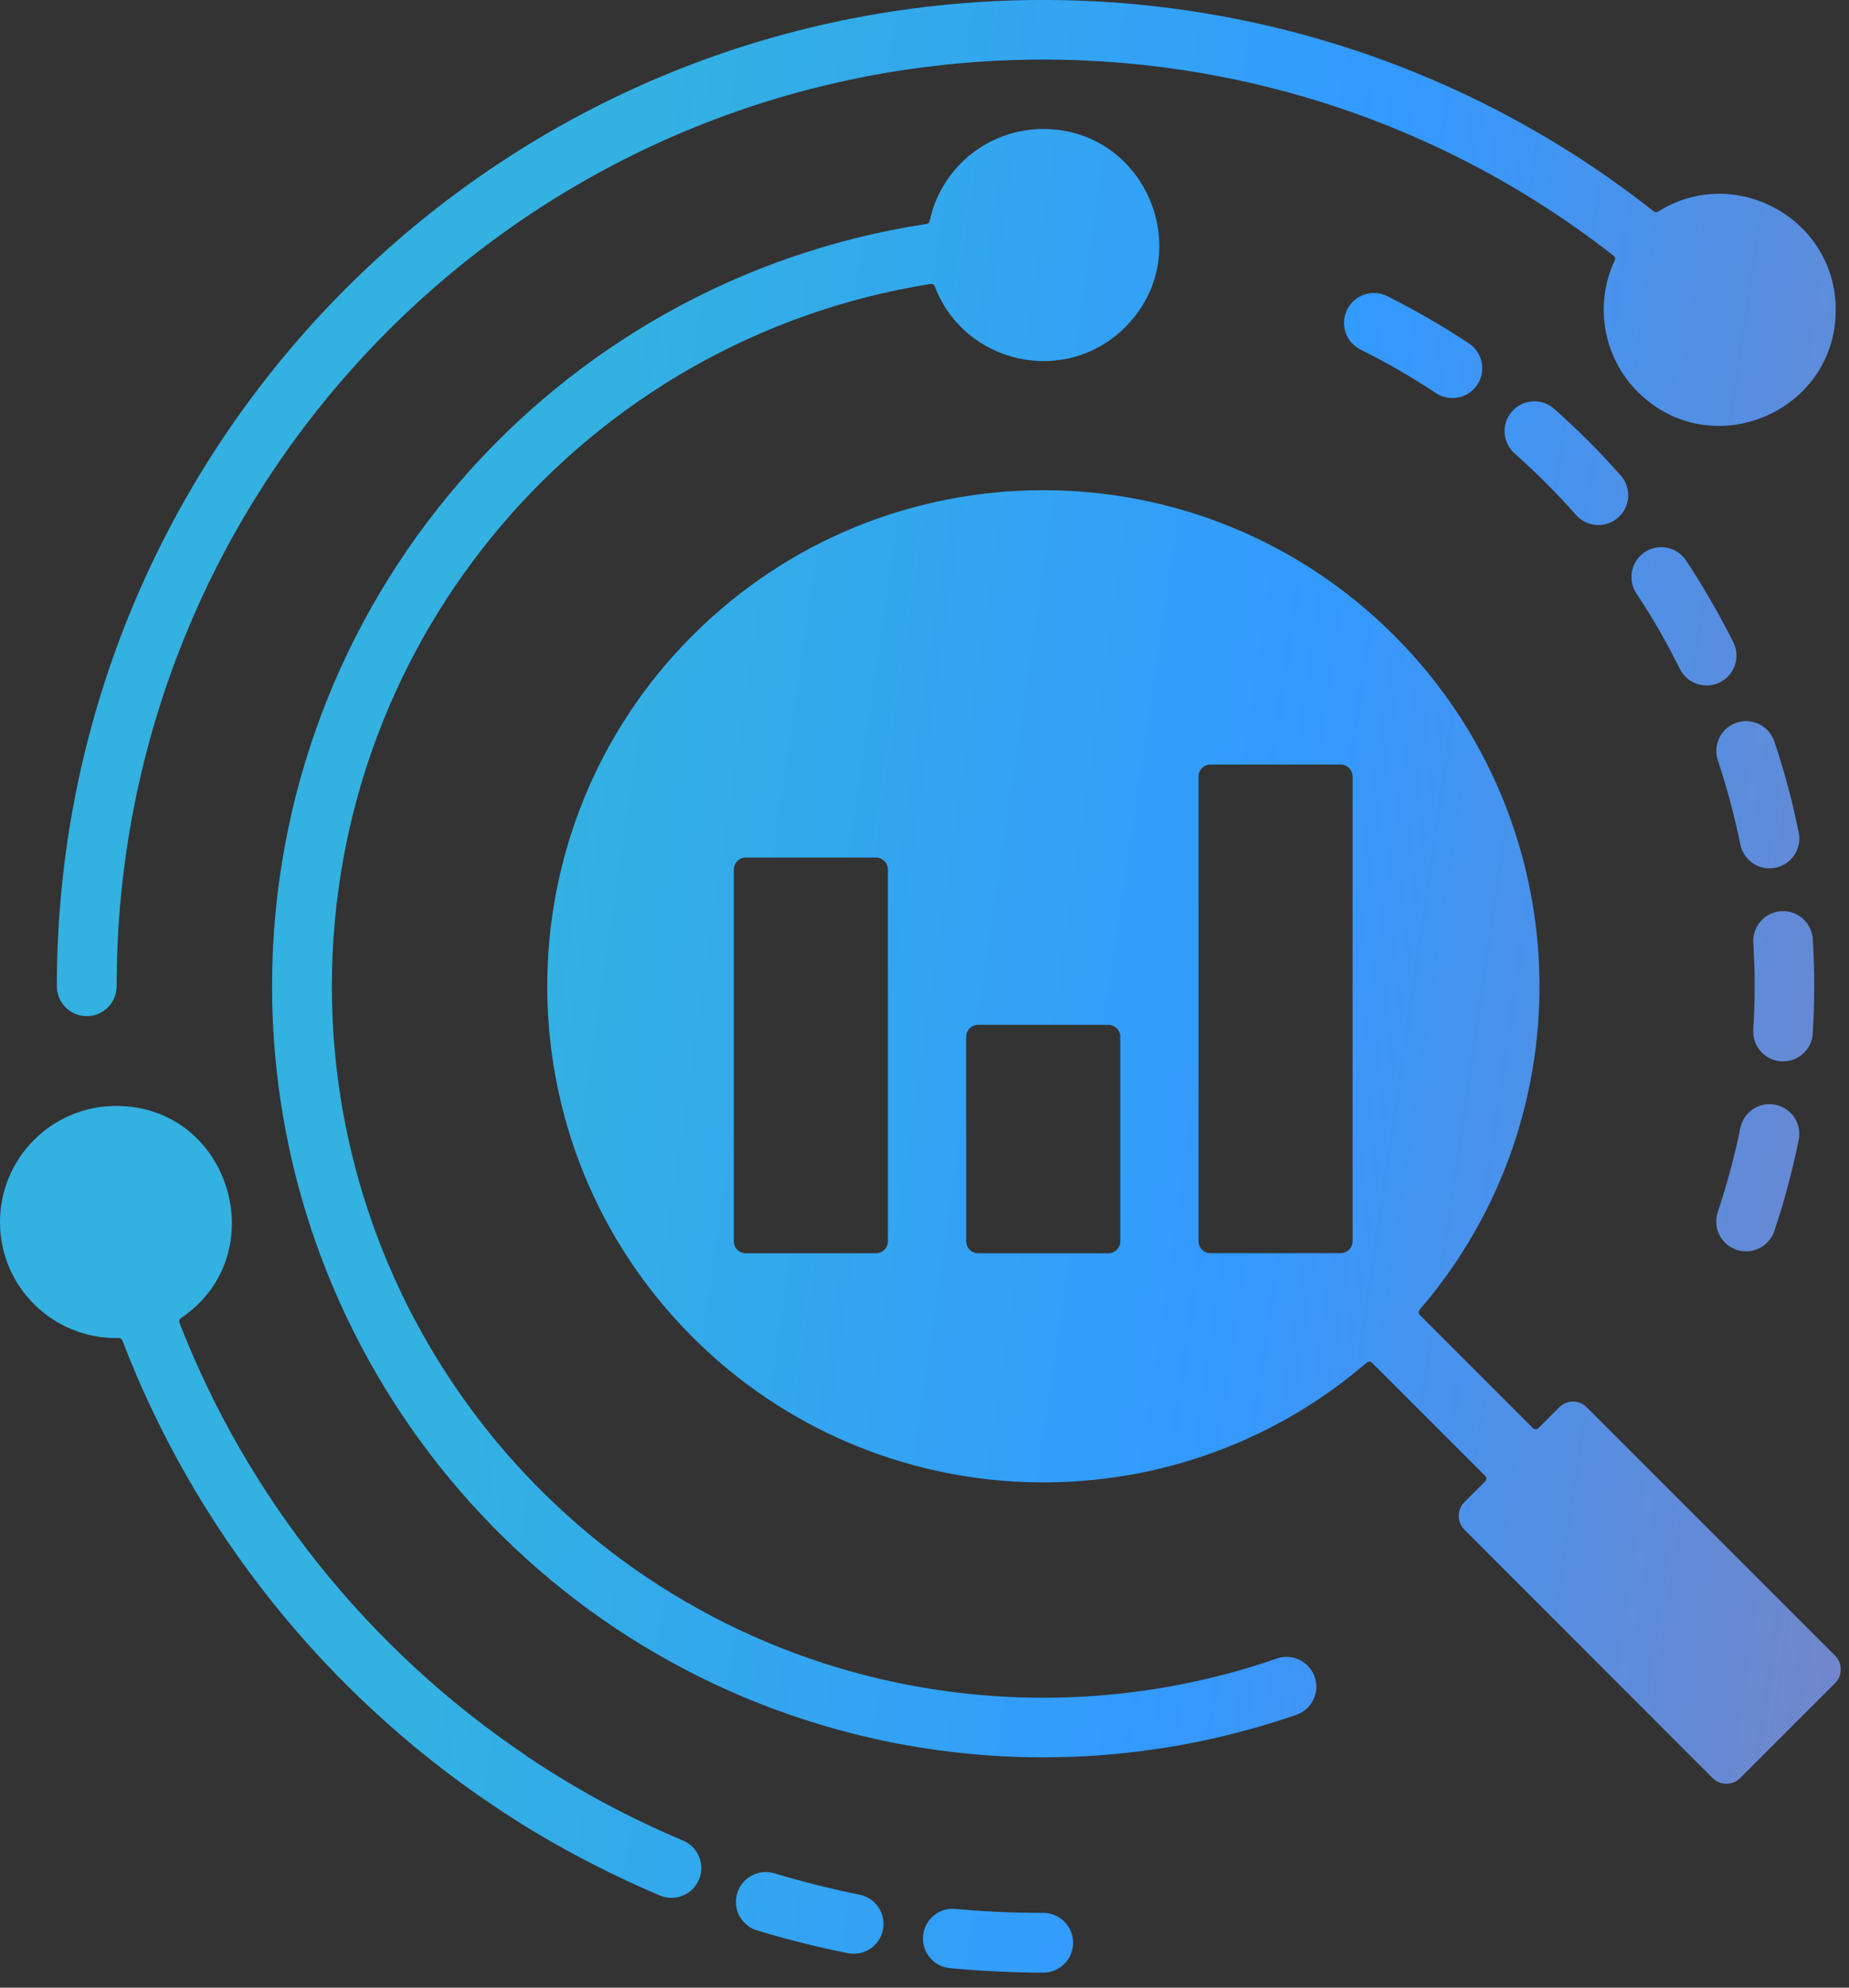
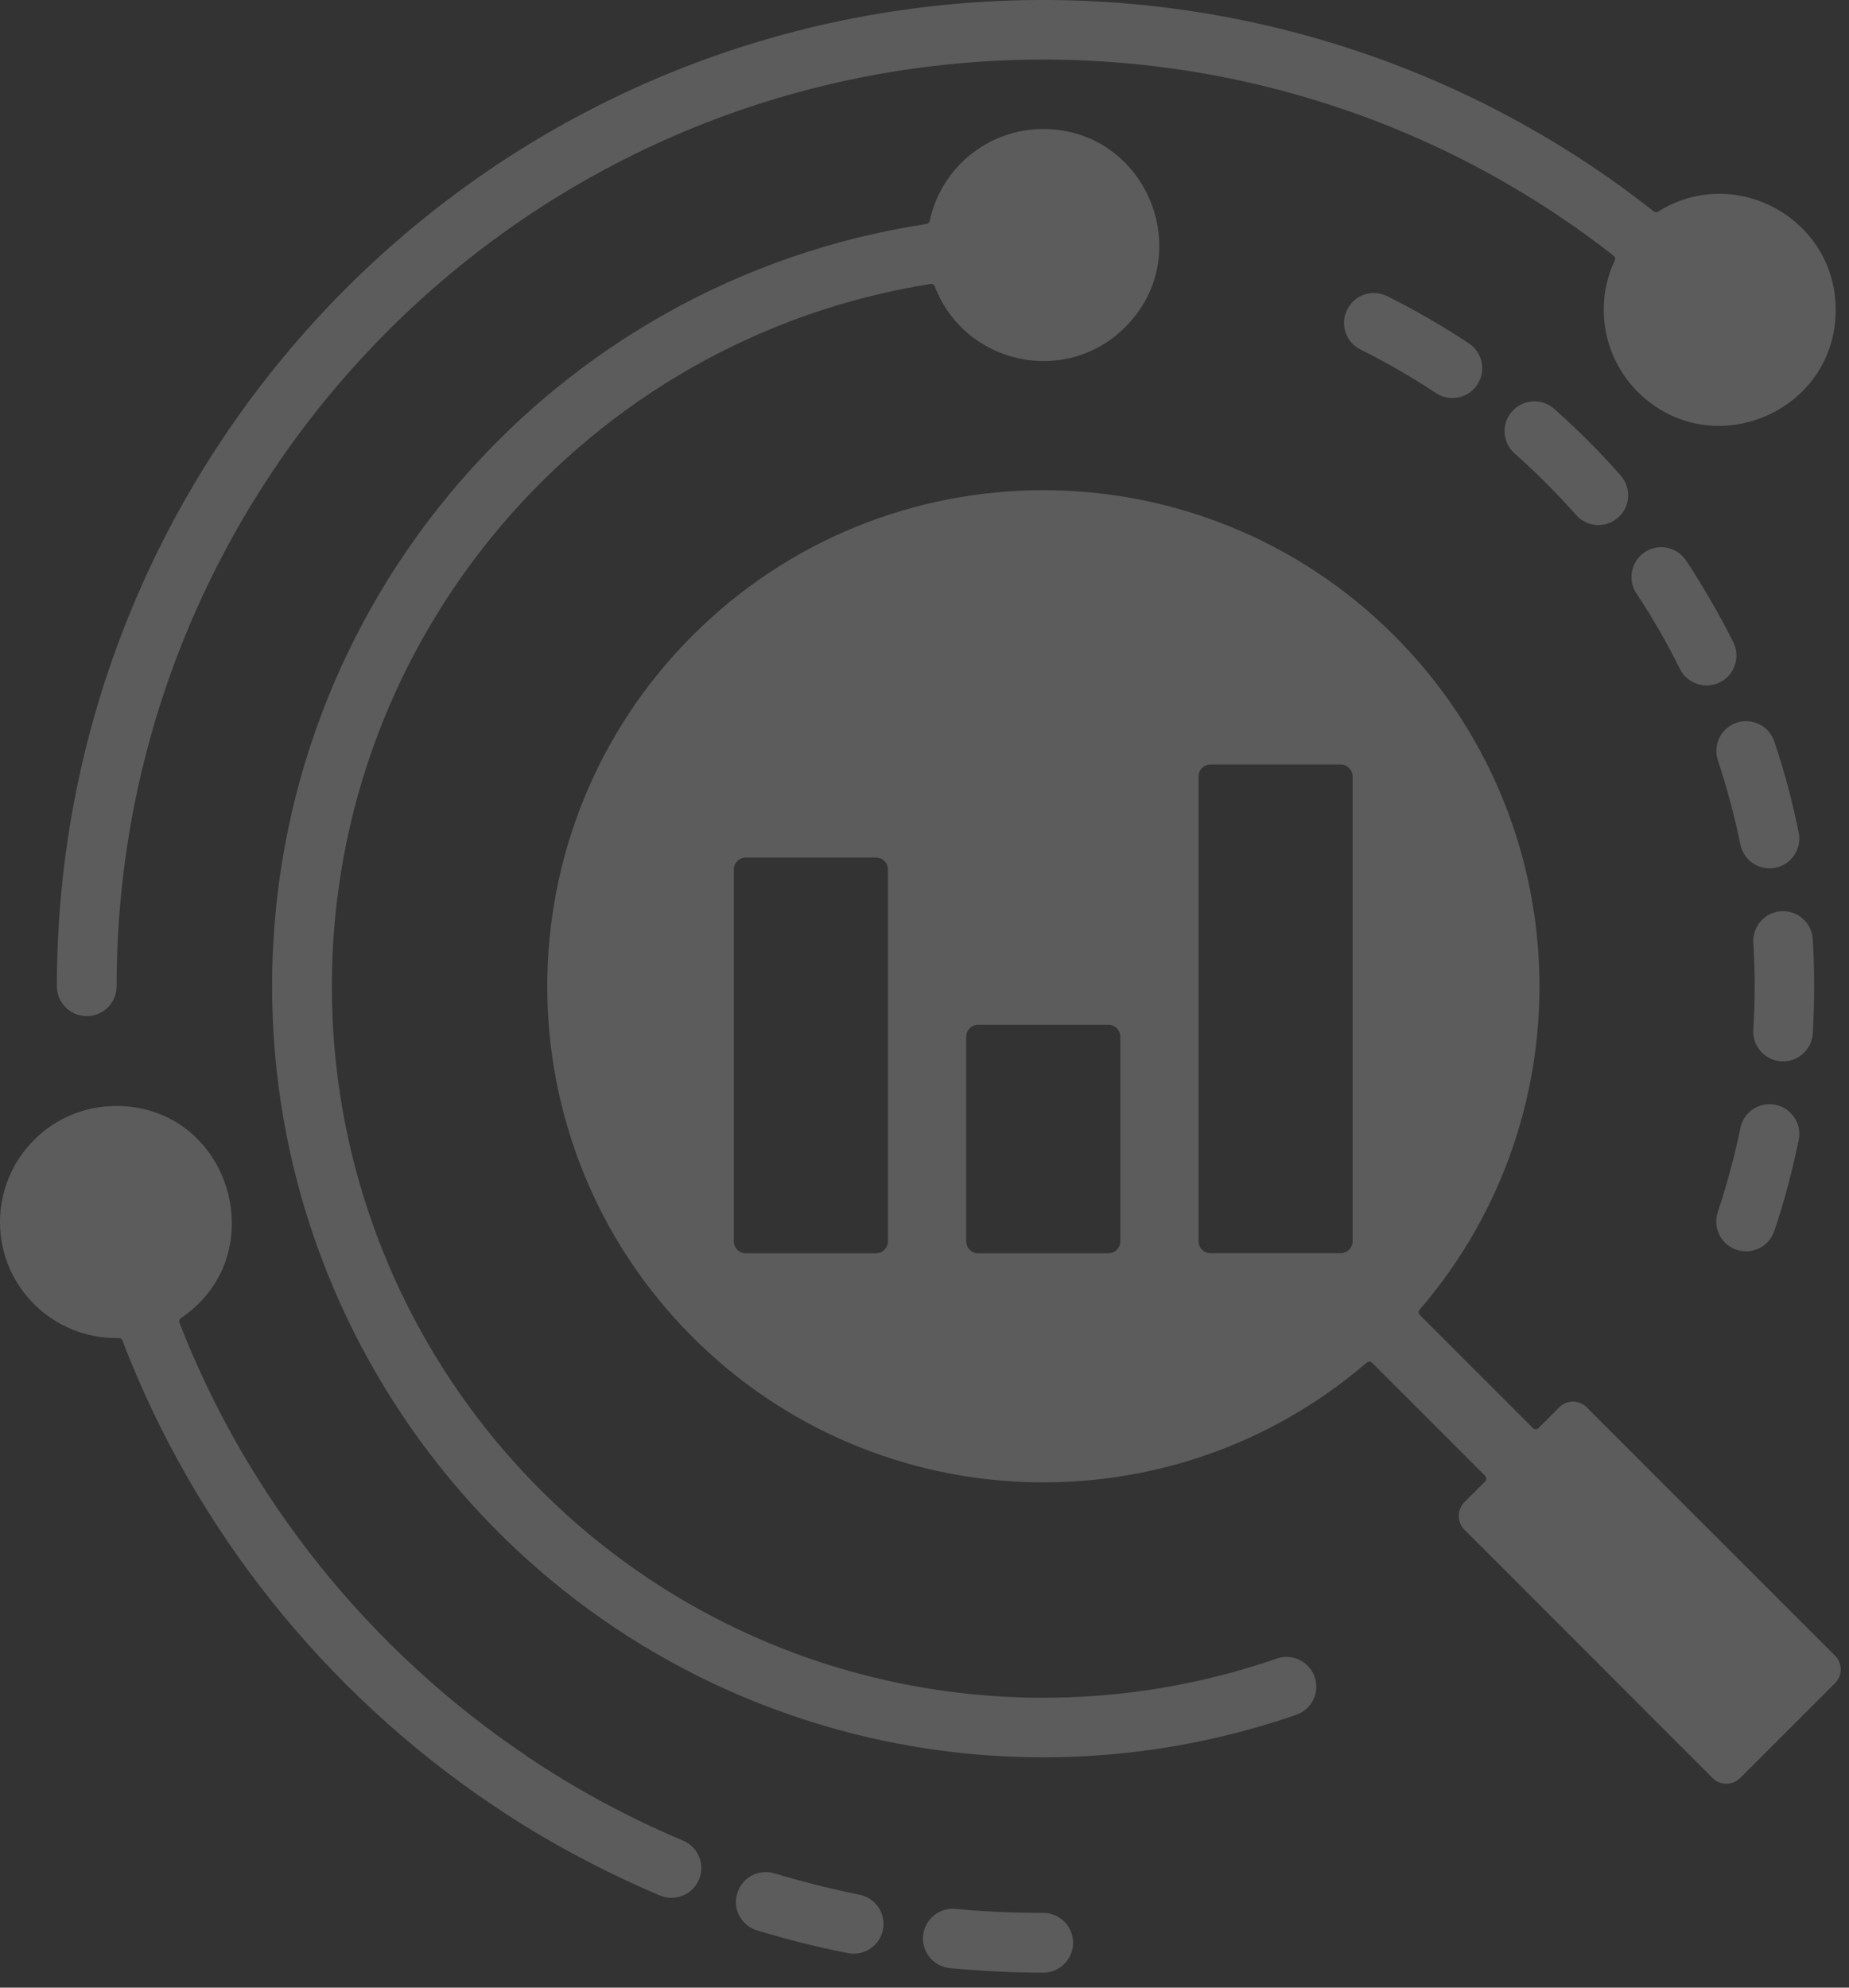
<svg xmlns="http://www.w3.org/2000/svg" width="80" height="86" viewBox="0 0 80 86" fill="none">
  <rect x="0" y="0" width="80" height="86" fill="#333333" stroke="none" />
-   <path fill-rule="evenodd" clip-rule="evenodd" d="M5.046 42.672C5.046 43.387 4.468 43.965 3.753 43.965C3.038 43.965 2.46 43.387 2.46 42.672C2.46 19.91 20.343 1.07 43.206 0.043C53.183 -0.406 63.292 2.629 71.546 9.141C71.605 9.188 71.683 9.192 71.745 9.153C75.046 7.079 79.425 9.446 79.425 13.407C79.425 17.864 74.015 20.106 70.859 16.954C69.367 15.461 68.964 13.188 69.863 11.274C69.898 11.2 69.878 11.114 69.812 11.063C62.081 5.012 52.64 2.196 43.316 2.618C21.871 3.586 5.046 21.25 5.046 42.672ZM67.468 60.887L66.566 61.79C66.499 61.856 66.39 61.856 66.324 61.79L61.433 56.899C61.37 56.837 61.367 56.735 61.425 56.665C68.71 48.204 68.292 35.47 60.32 27.497C51.937 19.114 38.343 19.114 29.965 27.497C21.582 35.88 21.582 49.474 29.965 57.852C37.937 65.825 50.672 66.239 59.133 58.957C59.203 58.899 59.305 58.903 59.367 58.965L64.258 63.856C64.324 63.922 64.324 64.031 64.258 64.098L63.355 65C63.035 65.32 63.035 65.856 63.355 66.18L74.105 76.938C74.426 77.258 74.961 77.258 75.285 76.938L79.402 72.821C79.723 72.5 79.723 71.965 79.402 71.641L68.648 60.887C68.328 60.563 67.788 60.563 67.468 60.887ZM58.523 33.598C58.523 33.313 58.292 33.079 58.003 33.079H52.374C52.089 33.079 51.855 33.309 51.855 33.598V53.703C51.855 53.989 52.085 54.223 52.374 54.223H58.003C58.288 54.223 58.523 53.992 58.523 53.703V33.598ZM38.418 37.622C38.418 37.337 38.187 37.102 37.898 37.102H32.269C31.984 37.102 31.75 37.333 31.75 37.622V53.708C31.75 53.993 31.98 54.227 32.269 54.227H37.898C38.184 54.227 38.418 53.997 38.418 53.708V37.622ZM42.324 44.341H47.953C48.238 44.341 48.472 44.571 48.472 44.86V53.708C48.472 53.993 48.242 54.227 47.953 54.227H42.324C42.039 54.227 41.804 53.997 41.804 53.708V44.86C41.804 44.571 42.035 44.341 42.324 44.341ZM5.019 47.852C9.972 47.852 11.89 54.29 7.832 57.028C7.765 57.075 7.738 57.157 7.765 57.235C10.714 64.825 15.972 71.387 22.765 75.962L22.761 75.966C24.929 77.427 27.207 78.65 29.554 79.638C30.21 79.915 30.519 80.669 30.242 81.326C29.964 81.982 29.211 82.29 28.554 82.013C26.16 81.005 23.507 79.603 21.324 78.103L21.32 78.107C14.035 73.201 8.425 66.166 5.297 58.002C5.27 57.931 5.207 57.888 5.133 57.892C2.324 57.955 0 55.697 0 52.877C0.004 50.099 2.25 47.853 5.019 47.853L5.019 47.852ZM45.136 5.582C42.742 5.582 40.71 7.27 40.226 9.559C40.21 9.629 40.156 9.68 40.081 9.692C23.843 12.168 11.772 26.153 11.772 42.672C11.772 58.18 22.467 71.703 37.639 75.188C43.729 76.586 50.139 76.254 56.084 74.196C56.756 73.965 57.116 73.231 56.881 72.559C56.651 71.887 55.916 71.528 55.245 71.762C49.76 73.66 43.843 73.965 38.214 72.676C24.233 69.465 14.358 56.985 14.358 42.68C14.358 27.528 25.378 14.657 40.261 12.285C40.343 12.273 40.421 12.316 40.448 12.394C41.725 15.754 46.093 16.746 48.686 14.152C51.839 10.996 49.593 5.582 45.136 5.582ZM58.866 15.125C60.018 15.7 61.065 16.305 62.128 17.008C62.721 17.403 63.522 17.239 63.917 16.645C64.311 16.051 64.147 15.25 63.554 14.856C62.436 14.117 61.202 13.403 60.018 12.813C59.382 12.496 58.604 12.754 58.288 13.395C57.968 14.031 58.229 14.809 58.866 15.125ZM75.3 48.805C75.445 48.106 76.124 47.657 76.82 47.801C77.519 47.946 77.968 48.626 77.823 49.321C77.538 50.708 77.218 51.919 76.769 53.262C76.542 53.938 75.812 54.301 75.136 54.075C74.46 53.848 74.097 53.118 74.323 52.442C74.706 51.305 75.062 49.981 75.3 48.805ZM75.859 40.79C75.941 42.106 75.937 43.243 75.859 44.559C75.816 45.27 76.359 45.88 77.07 45.922C77.781 45.965 78.39 45.422 78.433 44.712C78.511 43.383 78.515 41.965 78.433 40.637C78.39 39.926 77.781 39.383 77.07 39.426C76.362 39.466 75.82 40.079 75.859 40.79ZM74.328 32.903C74.71 34.044 75.062 35.364 75.3 36.54C75.445 37.239 76.124 37.688 76.82 37.544C77.519 37.399 77.968 36.719 77.823 36.024C77.542 34.637 77.218 33.426 76.769 32.083C76.542 31.407 75.812 31.044 75.136 31.27C74.464 31.497 74.101 32.227 74.328 32.903ZM70.804 25.68C71.534 26.786 72.085 27.739 72.683 28.942C72.999 29.579 73.777 29.84 74.413 29.524C75.05 29.208 75.312 28.43 74.996 27.79C74.429 26.657 73.663 25.325 72.953 24.255C72.558 23.661 71.757 23.497 71.163 23.891C70.574 24.286 70.409 25.087 70.804 25.68ZM65.531 19.618C66.453 20.434 67.378 21.36 68.191 22.282C68.663 22.817 69.476 22.864 70.011 22.395C70.546 21.923 70.593 21.11 70.124 20.575C69.207 19.536 68.277 18.606 67.242 17.688C66.707 17.216 65.894 17.266 65.421 17.802C64.949 18.329 64.999 19.145 65.531 19.618ZM45.136 82.766C45.85 82.766 46.429 83.344 46.429 84.059C46.429 84.774 45.85 85.352 45.136 85.352C43.858 85.352 42.425 85.281 41.1 85.156C40.393 85.09 39.87 84.461 39.94 83.754C40.007 83.047 40.636 82.524 41.343 82.594C42.62 82.711 43.8 82.766 45.136 82.766ZM37.19 81.981C37.89 82.121 38.339 82.797 38.202 83.496C38.061 84.195 37.386 84.645 36.687 84.508C35.28 84.227 34.097 83.926 32.765 83.528C32.081 83.324 31.69 82.606 31.897 81.922C32.1 81.238 32.819 80.848 33.503 81.055C34.706 81.414 35.999 81.739 37.19 81.981Z" fill="url(#paint0_linear_502_13820)" />
  <path fill-rule="evenodd" clip-rule="evenodd" d="M5.046 42.672C5.046 43.387 4.468 43.965 3.753 43.965C3.038 43.965 2.46 43.387 2.46 42.672C2.46 19.91 20.343 1.07 43.206 0.043C53.183 -0.406 63.292 2.629 71.546 9.141C71.605 9.188 71.683 9.192 71.745 9.153C75.046 7.079 79.425 9.446 79.425 13.407C79.425 17.864 74.015 20.106 70.859 16.954C69.367 15.461 68.964 13.188 69.863 11.274C69.898 11.2 69.878 11.114 69.812 11.063C62.081 5.012 52.64 2.196 43.316 2.618C21.871 3.586 5.046 21.25 5.046 42.672ZM67.468 60.887L66.566 61.79C66.499 61.856 66.39 61.856 66.324 61.79L61.433 56.899C61.37 56.837 61.367 56.735 61.425 56.665C68.71 48.204 68.292 35.47 60.32 27.497C51.937 19.114 38.343 19.114 29.965 27.497C21.582 35.88 21.582 49.474 29.965 57.852C37.937 65.825 50.672 66.239 59.133 58.957C59.203 58.899 59.305 58.903 59.367 58.965L64.258 63.856C64.324 63.922 64.324 64.031 64.258 64.098L63.355 65C63.035 65.32 63.035 65.856 63.355 66.18L74.105 76.938C74.426 77.258 74.961 77.258 75.285 76.938L79.402 72.821C79.723 72.5 79.723 71.965 79.402 71.641L68.648 60.887C68.328 60.563 67.788 60.563 67.468 60.887ZM58.523 33.598C58.523 33.313 58.292 33.079 58.003 33.079H52.374C52.089 33.079 51.855 33.309 51.855 33.598V53.703C51.855 53.989 52.085 54.223 52.374 54.223H58.003C58.288 54.223 58.523 53.992 58.523 53.703V33.598ZM38.418 37.622C38.418 37.337 38.187 37.102 37.898 37.102H32.269C31.984 37.102 31.75 37.333 31.75 37.622V53.708C31.75 53.993 31.98 54.227 32.269 54.227H37.898C38.184 54.227 38.418 53.997 38.418 53.708V37.622ZM42.324 44.341H47.953C48.238 44.341 48.472 44.571 48.472 44.86V53.708C48.472 53.993 48.242 54.227 47.953 54.227H42.324C42.039 54.227 41.804 53.997 41.804 53.708V44.86C41.804 44.571 42.035 44.341 42.324 44.341ZM5.019 47.852C9.972 47.852 11.89 54.29 7.832 57.028C7.765 57.075 7.738 57.157 7.765 57.235C10.714 64.825 15.972 71.387 22.765 75.962L22.761 75.966C24.929 77.427 27.207 78.65 29.554 79.638C30.21 79.915 30.519 80.669 30.242 81.326C29.964 81.982 29.211 82.29 28.554 82.013C26.16 81.005 23.507 79.603 21.324 78.103L21.32 78.107C14.035 73.201 8.425 66.166 5.297 58.002C5.27 57.931 5.207 57.888 5.133 57.892C2.324 57.955 0 55.697 0 52.877C0.004 50.099 2.25 47.853 5.019 47.853L5.019 47.852ZM45.136 5.582C42.742 5.582 40.71 7.27 40.226 9.559C40.21 9.629 40.156 9.68 40.081 9.692C23.843 12.168 11.772 26.153 11.772 42.672C11.772 58.18 22.467 71.703 37.639 75.188C43.729 76.586 50.139 76.254 56.084 74.196C56.756 73.965 57.116 73.231 56.881 72.559C56.651 71.887 55.916 71.528 55.245 71.762C49.76 73.66 43.843 73.965 38.214 72.676C24.233 69.465 14.358 56.985 14.358 42.68C14.358 27.528 25.378 14.657 40.261 12.285C40.343 12.273 40.421 12.316 40.448 12.394C41.725 15.754 46.093 16.746 48.686 14.152C51.839 10.996 49.593 5.582 45.136 5.582ZM58.866 15.125C60.018 15.7 61.065 16.305 62.128 17.008C62.721 17.403 63.522 17.239 63.917 16.645C64.311 16.051 64.147 15.25 63.554 14.856C62.436 14.117 61.202 13.403 60.018 12.813C59.382 12.496 58.604 12.754 58.288 13.395C57.968 14.031 58.229 14.809 58.866 15.125ZM75.3 48.805C75.445 48.106 76.124 47.657 76.82 47.801C77.519 47.946 77.968 48.626 77.823 49.321C77.538 50.708 77.218 51.919 76.769 53.262C76.542 53.938 75.812 54.301 75.136 54.075C74.46 53.848 74.097 53.118 74.323 52.442C74.706 51.305 75.062 49.981 75.3 48.805ZM75.859 40.79C75.941 42.106 75.937 43.243 75.859 44.559C75.816 45.27 76.359 45.88 77.07 45.922C77.781 45.965 78.39 45.422 78.433 44.712C78.511 43.383 78.515 41.965 78.433 40.637C78.39 39.926 77.781 39.383 77.07 39.426C76.362 39.466 75.82 40.079 75.859 40.79ZM74.328 32.903C74.71 34.044 75.062 35.364 75.3 36.54C75.445 37.239 76.124 37.688 76.82 37.544C77.519 37.399 77.968 36.719 77.823 36.024C77.542 34.637 77.218 33.426 76.769 32.083C76.542 31.407 75.812 31.044 75.136 31.27C74.464 31.497 74.101 32.227 74.328 32.903ZM70.804 25.68C71.534 26.786 72.085 27.739 72.683 28.942C72.999 29.579 73.777 29.84 74.413 29.524C75.05 29.208 75.312 28.43 74.996 27.79C74.429 26.657 73.663 25.325 72.953 24.255C72.558 23.661 71.757 23.497 71.163 23.891C70.574 24.286 70.409 25.087 70.804 25.68ZM65.531 19.618C66.453 20.434 67.378 21.36 68.191 22.282C68.663 22.817 69.476 22.864 70.011 22.395C70.546 21.923 70.593 21.11 70.124 20.575C69.207 19.536 68.277 18.606 67.242 17.688C66.707 17.216 65.894 17.266 65.421 17.802C64.949 18.329 64.999 19.145 65.531 19.618ZM45.136 82.766C45.85 82.766 46.429 83.344 46.429 84.059C46.429 84.774 45.85 85.352 45.136 85.352C43.858 85.352 42.425 85.281 41.1 85.156C40.393 85.09 39.87 84.461 39.94 83.754C40.007 83.047 40.636 82.524 41.343 82.594C42.62 82.711 43.8 82.766 45.136 82.766ZM37.19 81.981C37.89 82.121 38.339 82.797 38.202 83.496C38.061 84.195 37.386 84.645 36.687 84.508C35.28 84.227 34.097 83.926 32.765 83.528C32.081 83.324 31.69 82.606 31.897 81.922C32.1 81.238 32.819 80.848 33.503 81.055C34.706 81.414 35.999 81.739 37.19 81.981Z" fill="white" fill-opacity="0.2" />
  <defs>
    <linearGradient id="paint0_linear_502_13820" x1="-6.179" y1="1.75303e-06" x2="96.146" y2="14.955" gradientUnits="userSpaceOnUse">
      <stop offset="0.331" stop-color="#009EDA" />
      <stop offset="0.646" stop-color="#0080FF" />
      <stop offset="1" stop-color="#6361AB" />
    </linearGradient>
  </defs>
</svg>